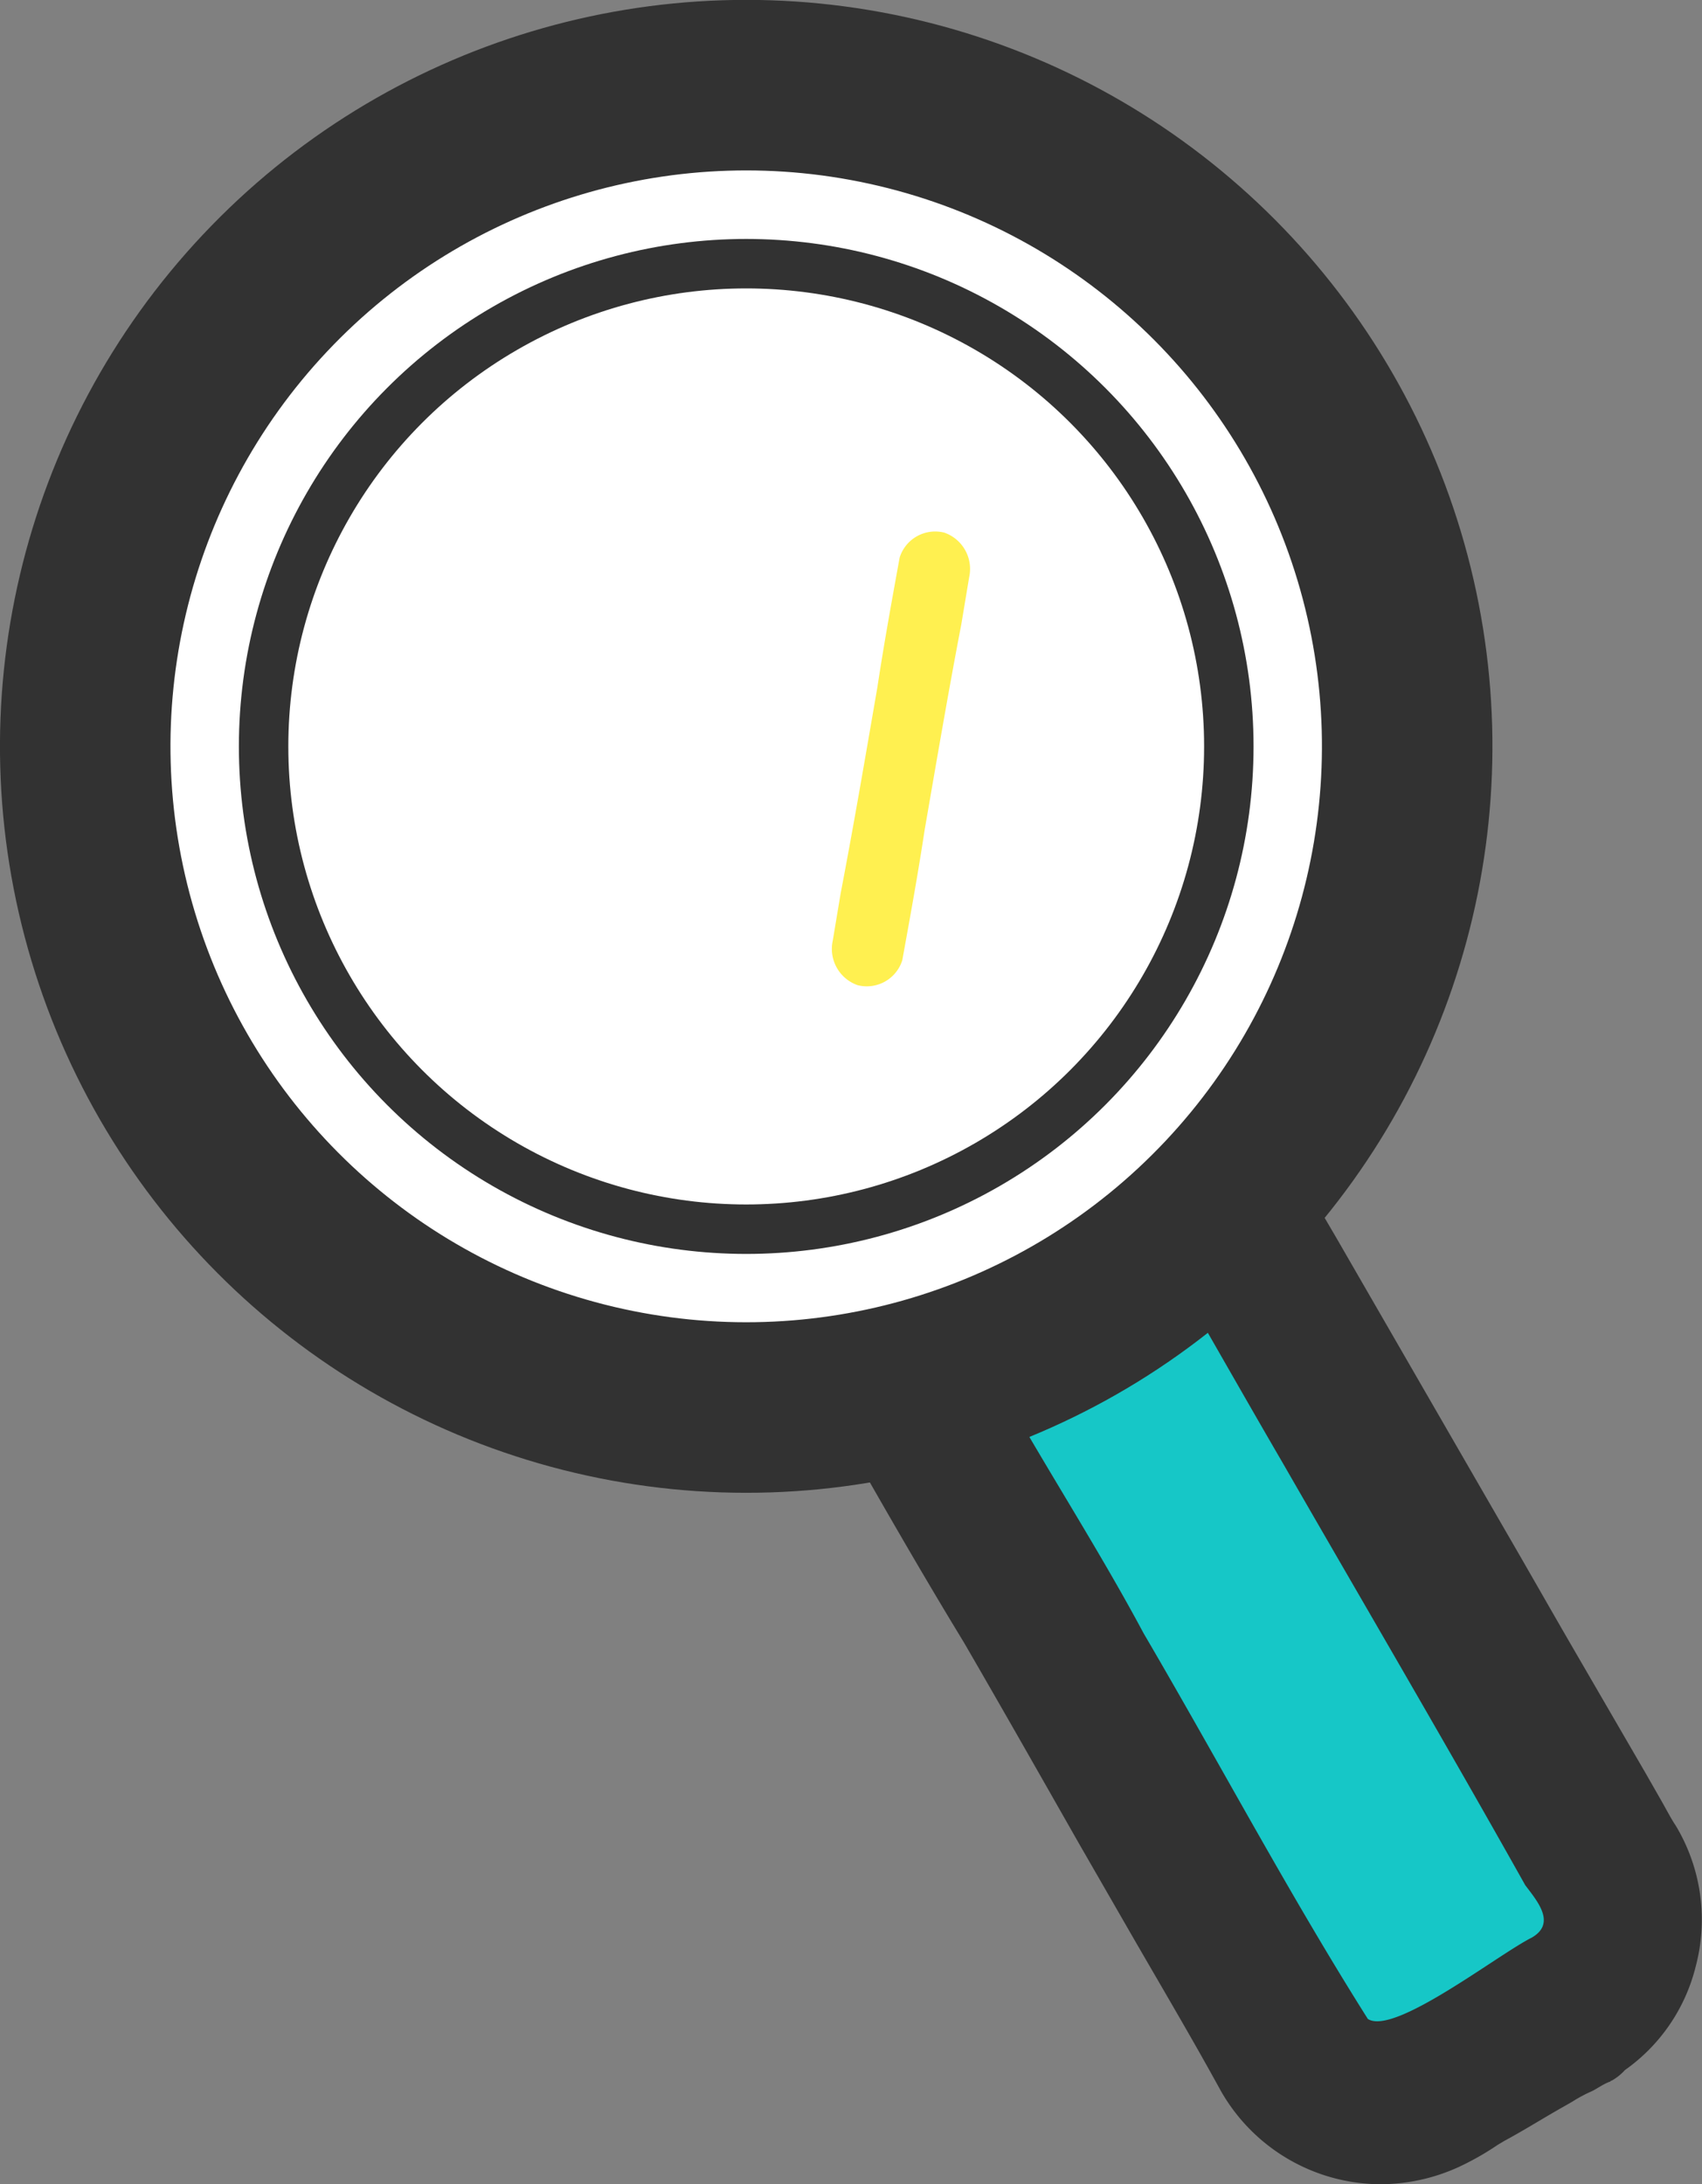
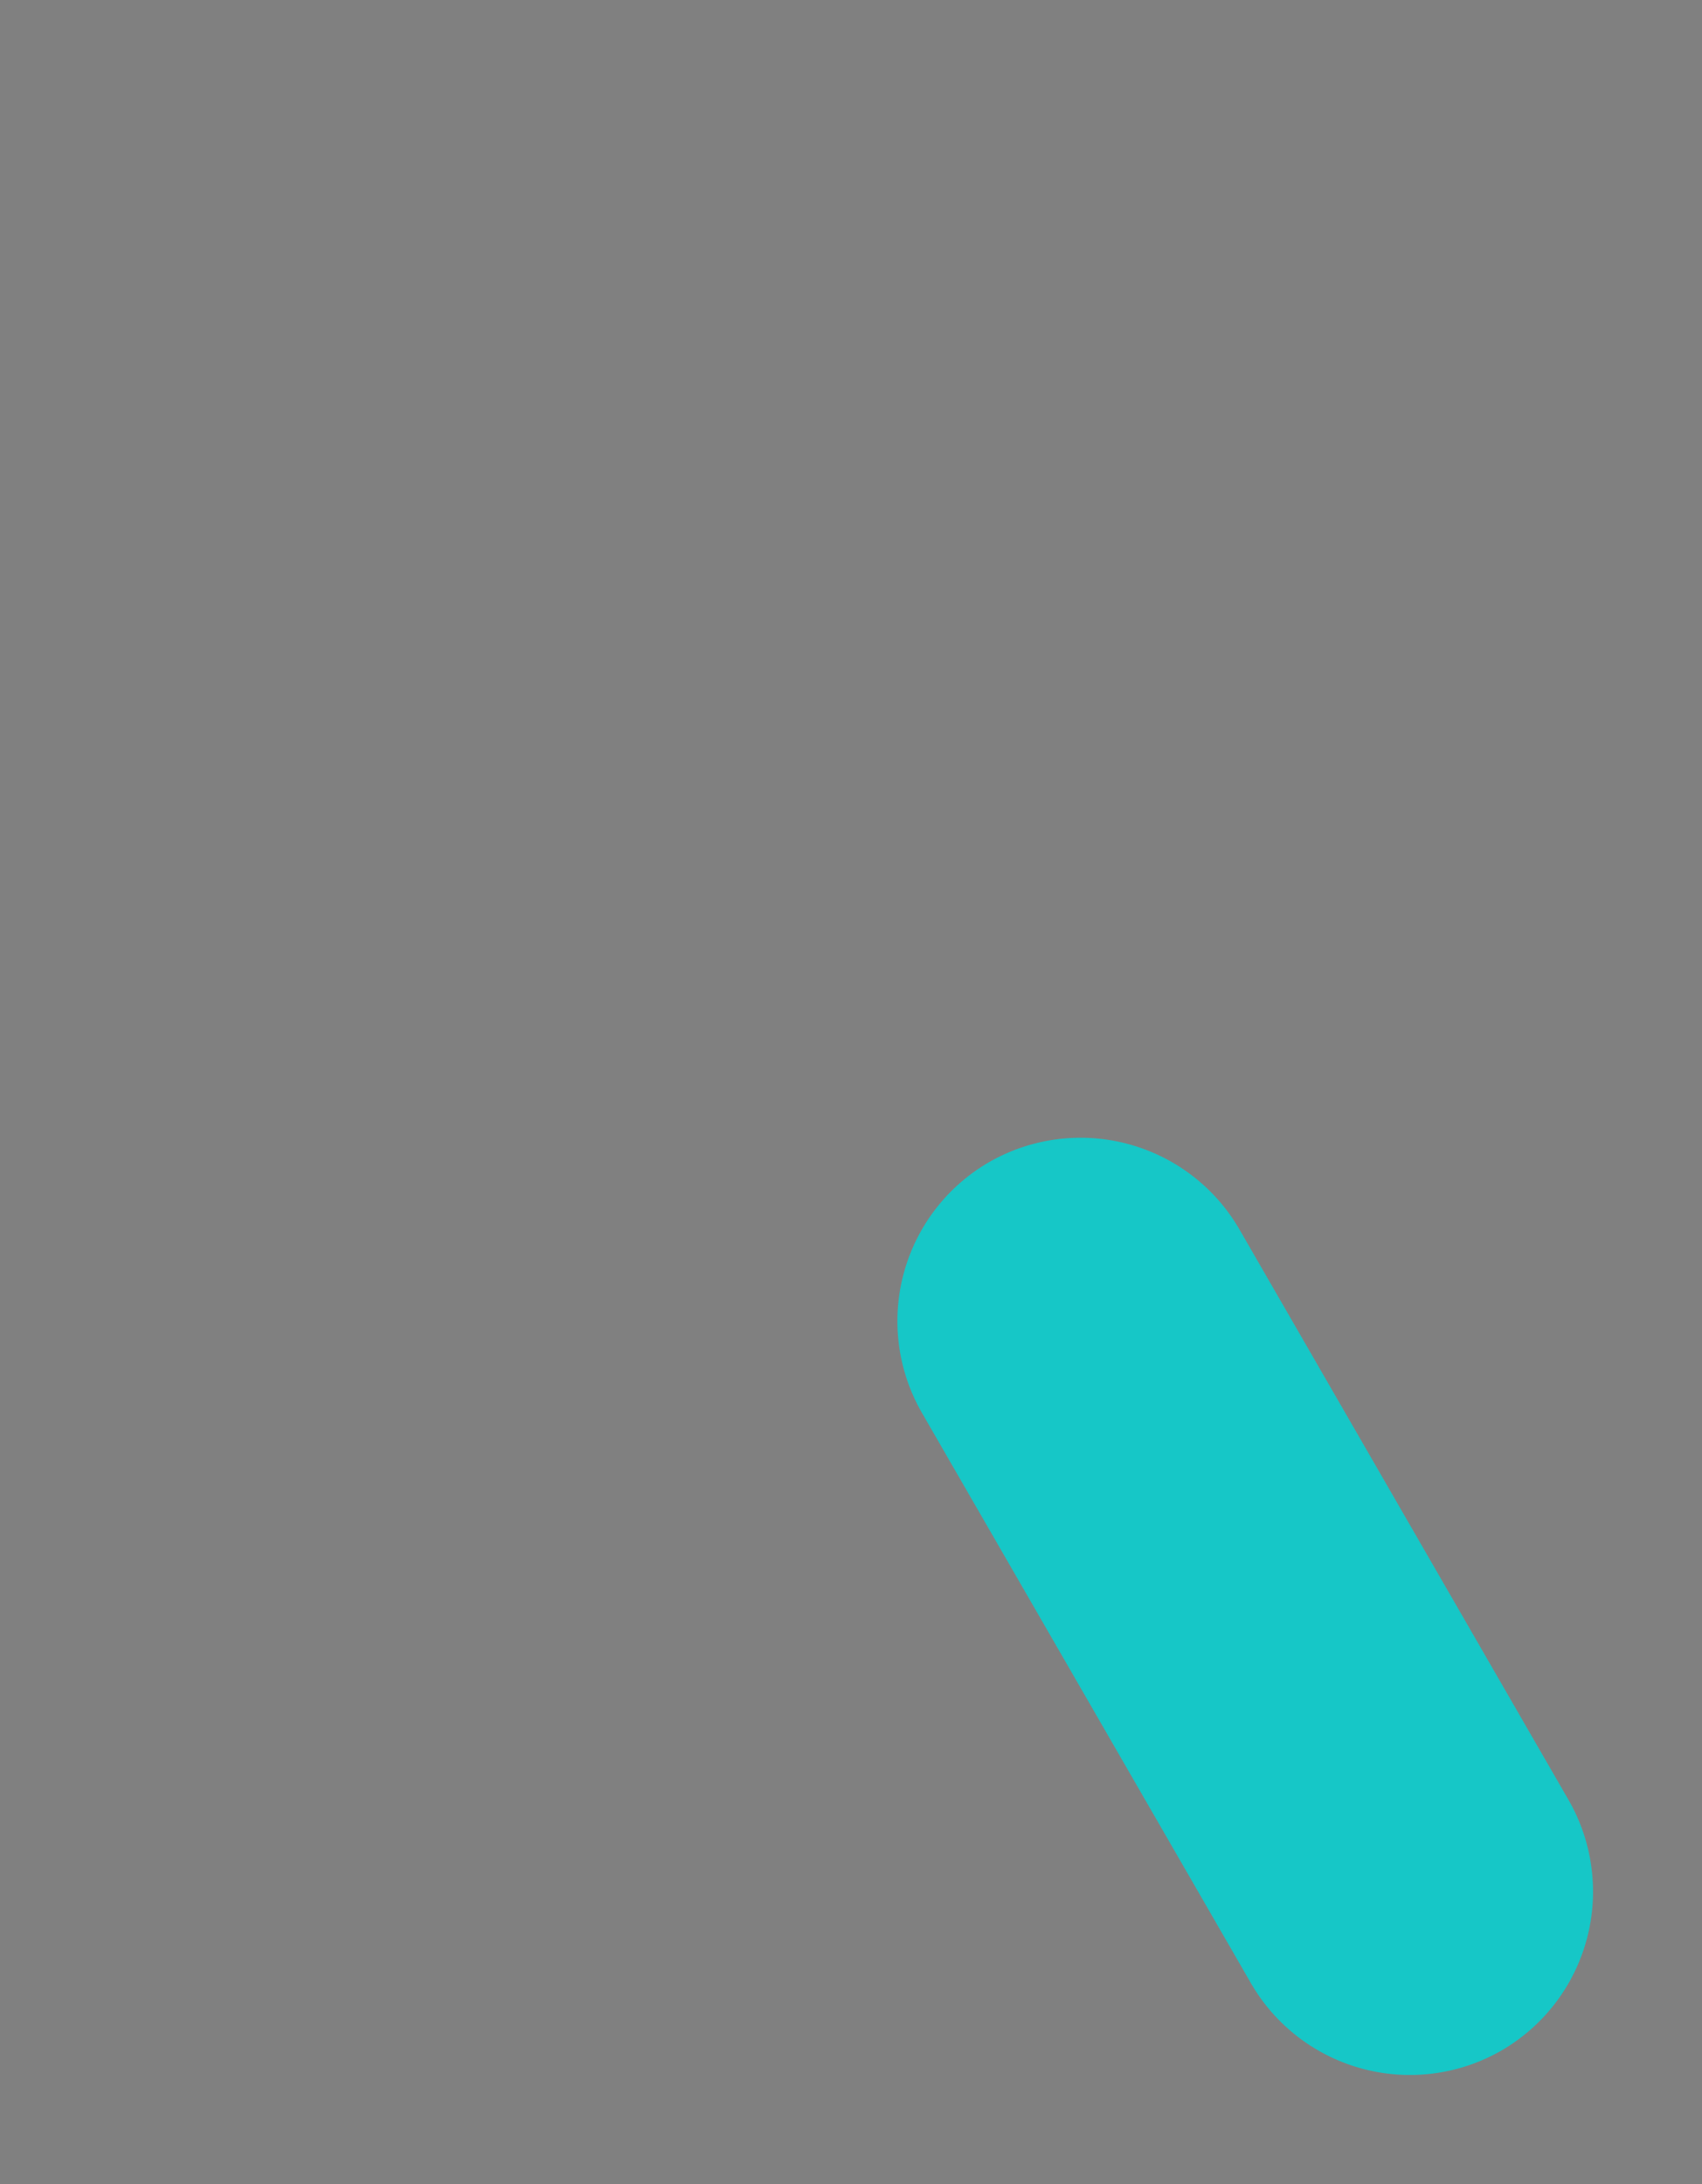
<svg xmlns="http://www.w3.org/2000/svg" viewBox="0 0 129.78 166.5">
  <rect x="0" y="0" width="129.78" height="166.5" fill="#808080" stroke="none" />
  <defs>
    <style>.cls-1{fill:#16c7c7;}.cls-2{fill:#323232;}.cls-3{fill:#fff;stroke-width:13px;}.cls-3,.cls-4{stroke:#323232;stroke-miterlimit:10;}.cls-4{fill:none;stroke-width:3.77px;}.cls-5{fill:#fff050;}</style>
  </defs>
  <g id="レイヤー_2" data-name="レイヤー 2">
    <g id="mv-image">
      <g id="mv-search">
        <path class="cls-1" d="M114.5,156.3h0a14,14,0,0,1-19.1-5.1L70.3,107.7a14,14,0,0,1,5.1-19.1h0a14,14,0,0,1,19.1,5.1l25.1,43.5A14,14,0,0,1,114.5,156.3Z" />
-         <path class="cls-2" d="M127.8,139.2c-.4-.6-.7-1.2-1.1-1.9l-1.2-2.1-5.4-9.3c-1.8-3.1-3.5-6.1-5.3-9.2L102.5,95.4c-.8-1.4-1.7-2.9-2.5-4.3-1.1-2-2.3-4-3.4-5.9a13.94,13.94,0,0,0-11-6.8,15.51,15.51,0,0,0-8.5,2.1c-3,1.8-6.2,3.6-9.4,5.4a15.44,15.44,0,0,0-5.8,5.5,14,14,0,0,0-.1,13.6c.4.8.9,1.6,1.3,2.3a5.74,5.74,0,0,1,.4.7c.9,1.5,1.8,3,2.6,4.6,2.4,4.2,4.9,8.5,7.4,12.6,2.9,5,5.8,10.1,8.7,15.2L86,147c2.3,4,4.8,8.2,7.1,12.4a14.07,14.07,0,0,0,12.1,7.1,14.44,14.44,0,0,0,6-1.3,21.37,21.37,0,0,0,3-1.7l.5-.3c1.3-.7,2.6-1.5,3.8-2.2l1.4-.8a10.93,10.93,0,0,1,1.5-.8c.4-.2.8-.5,1.3-.7.1,0,.1-.1.2-.1a3.92,3.92,0,0,0,1-.8,13.69,13.69,0,0,0,5.4-7.9A13.9,13.9,0,0,0,127.8,139.2Zm-11,8.5h0c-2.6,1.3-10.5,7.5-12.5,6.2-6-9.5-11.3-19.5-17.1-29.4-4.7-8.8-10.8-17.6-15-26.7,0-.6.5-.9,1-1.2,3.9-1.9,7.4-4.8,11.5-6.2.6.1,1.2.3,1.4.9,4,6.7,7.8,13.5,11.7,20.2,6.1,10.6,12.5,21.5,18.5,32.2C117.2,144.9,118.7,146.6,116.8,147.7ZM71.9,97.6l-.1.1h0a.1.1,0,0,0,.1-.1Z" />
-         <circle class="cls-3" cx="56.9" cy="56.9" r="50.4" transform="translate(-11.55 99.2) rotate(-76.72)" />
-         <circle class="cls-4" cx="56.9" cy="56.9" r="36.8" />
-         <path class="cls-5" d="M68.6,42.5c-.6,3.3-1.2,6.6-1.7,9.9-.9,5.2-1.8,10.5-2.8,15.7l-.6,3.6a2.93,2.93,0,0,0,1.9,3.4,2.84,2.84,0,0,0,3.4-1.9c.6-3.3,1.2-6.6,1.7-9.9.9-5.2,1.8-10.5,2.8-15.7l.6-3.6A2.93,2.93,0,0,0,72,40.6a2.84,2.84,0,0,0-3.4,1.9Z" />
      </g>
    </g>
  </g>
</svg>